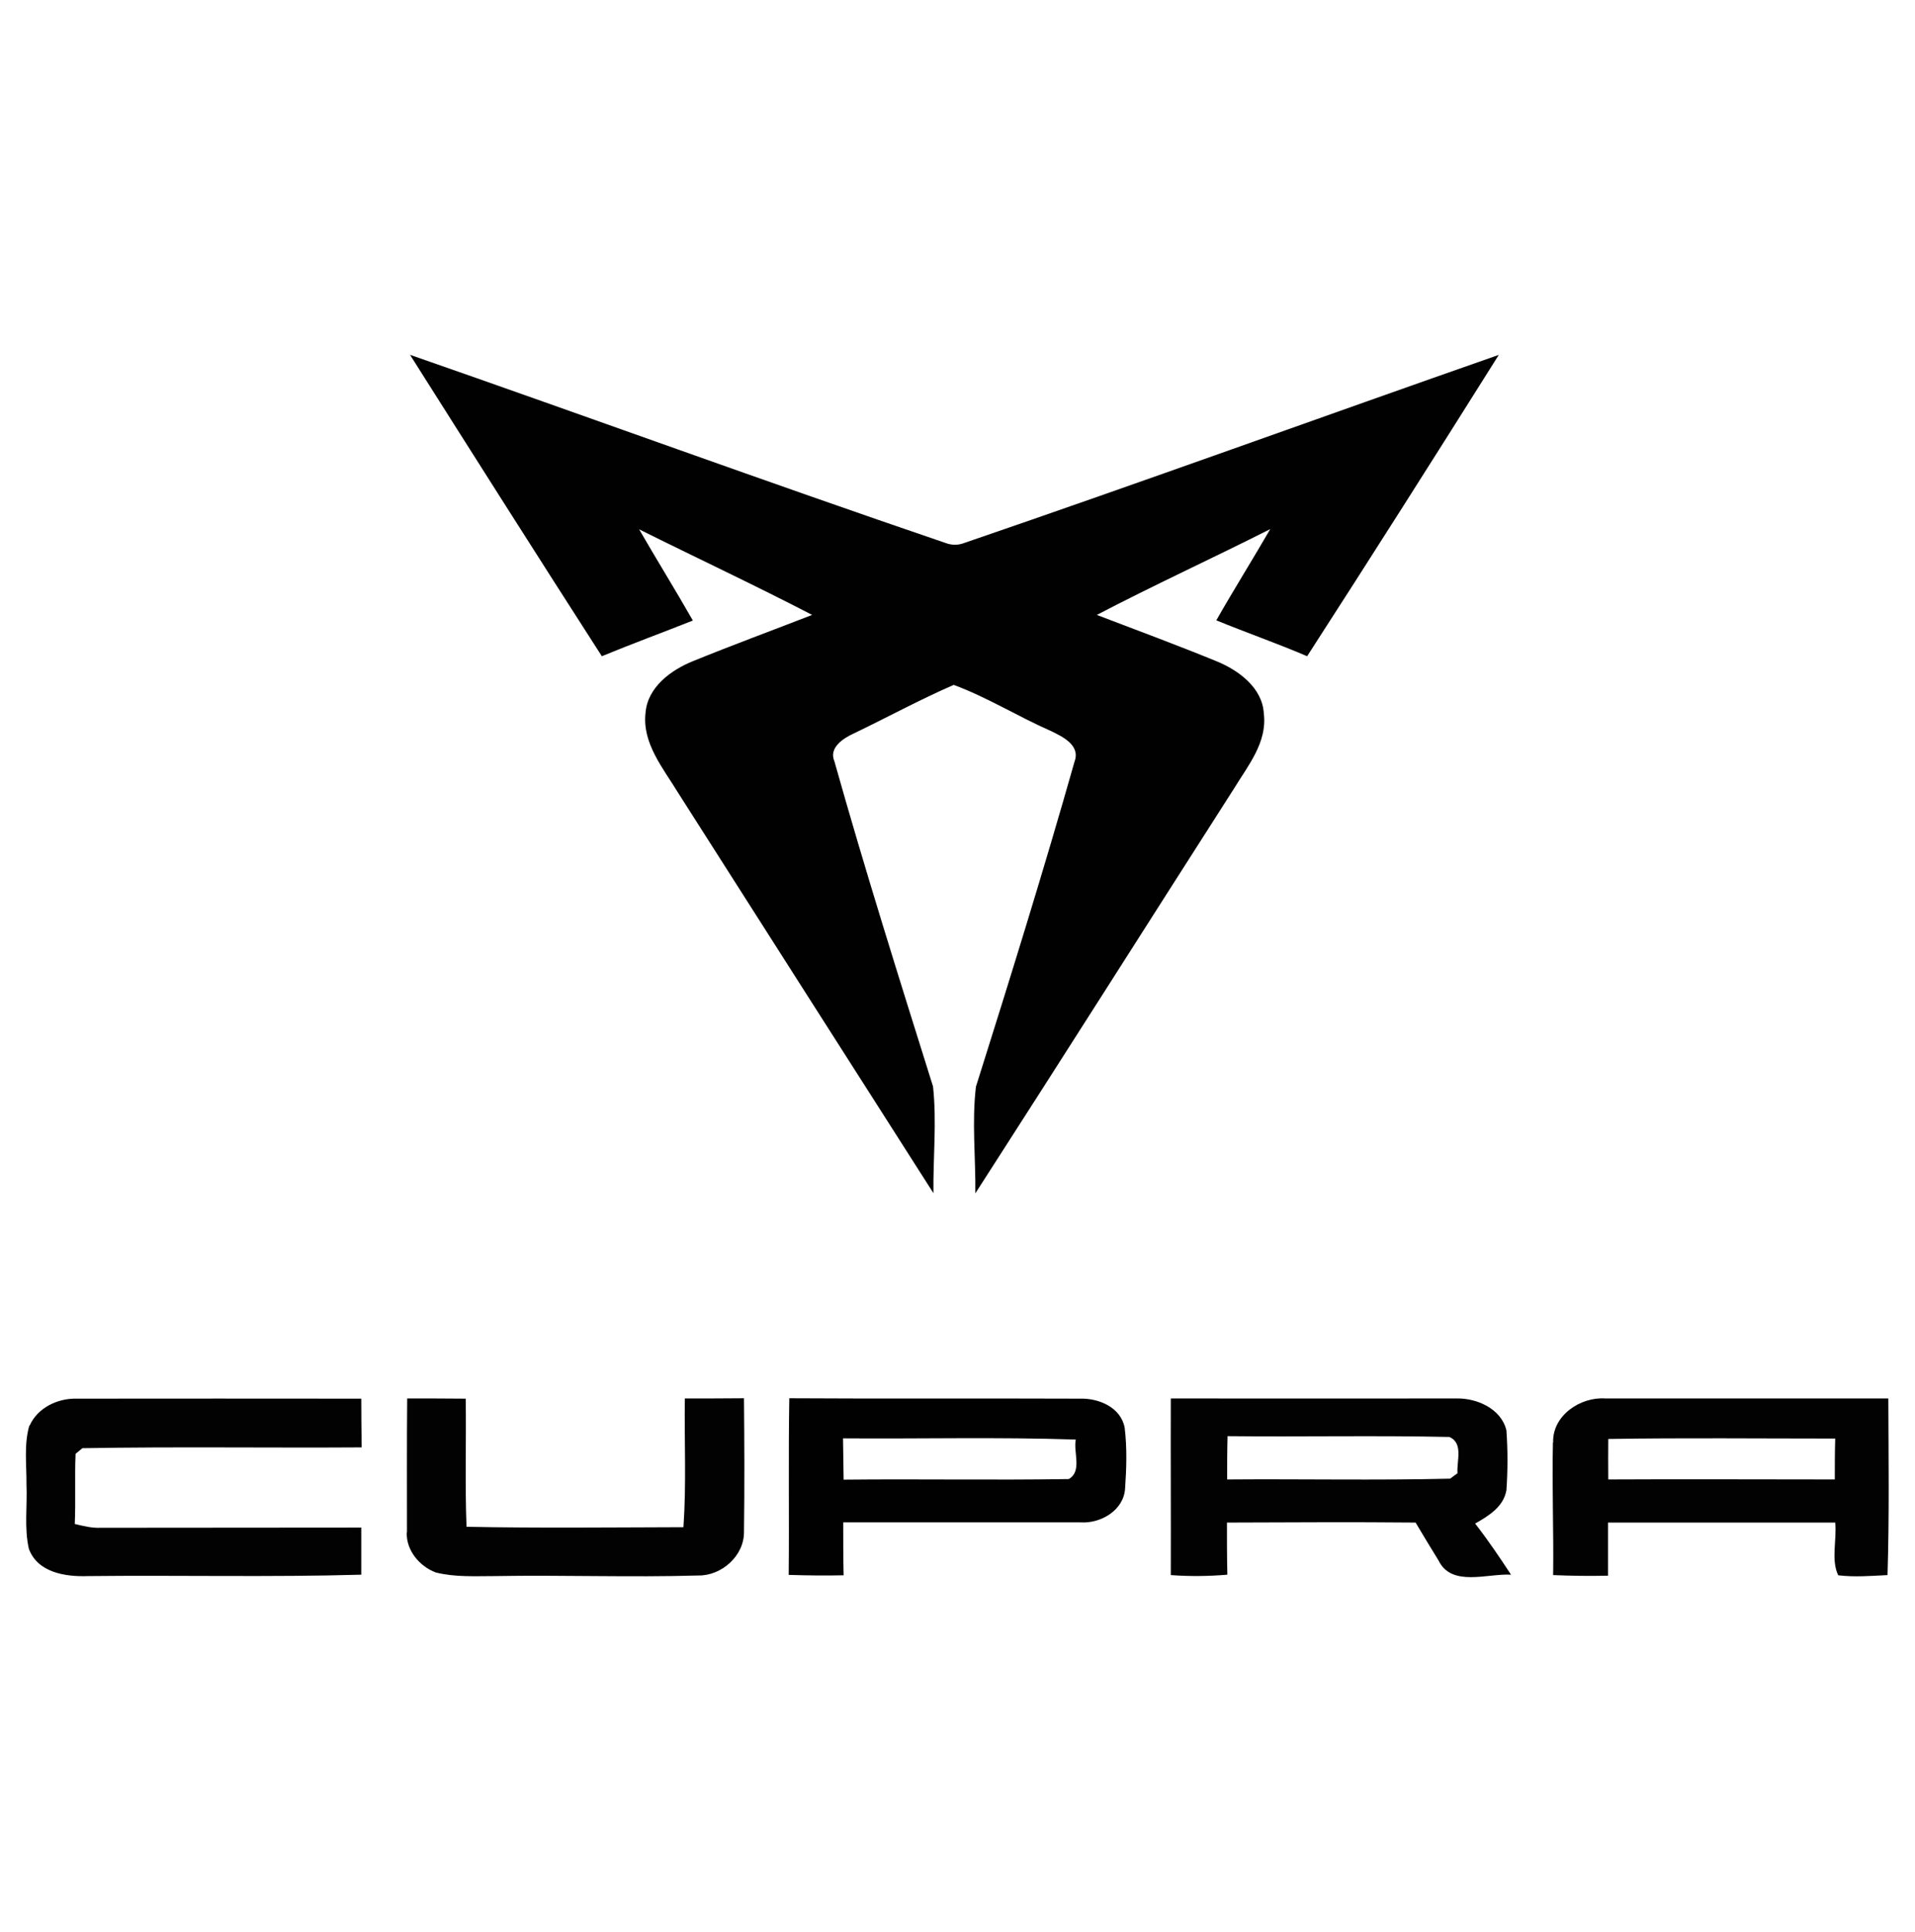
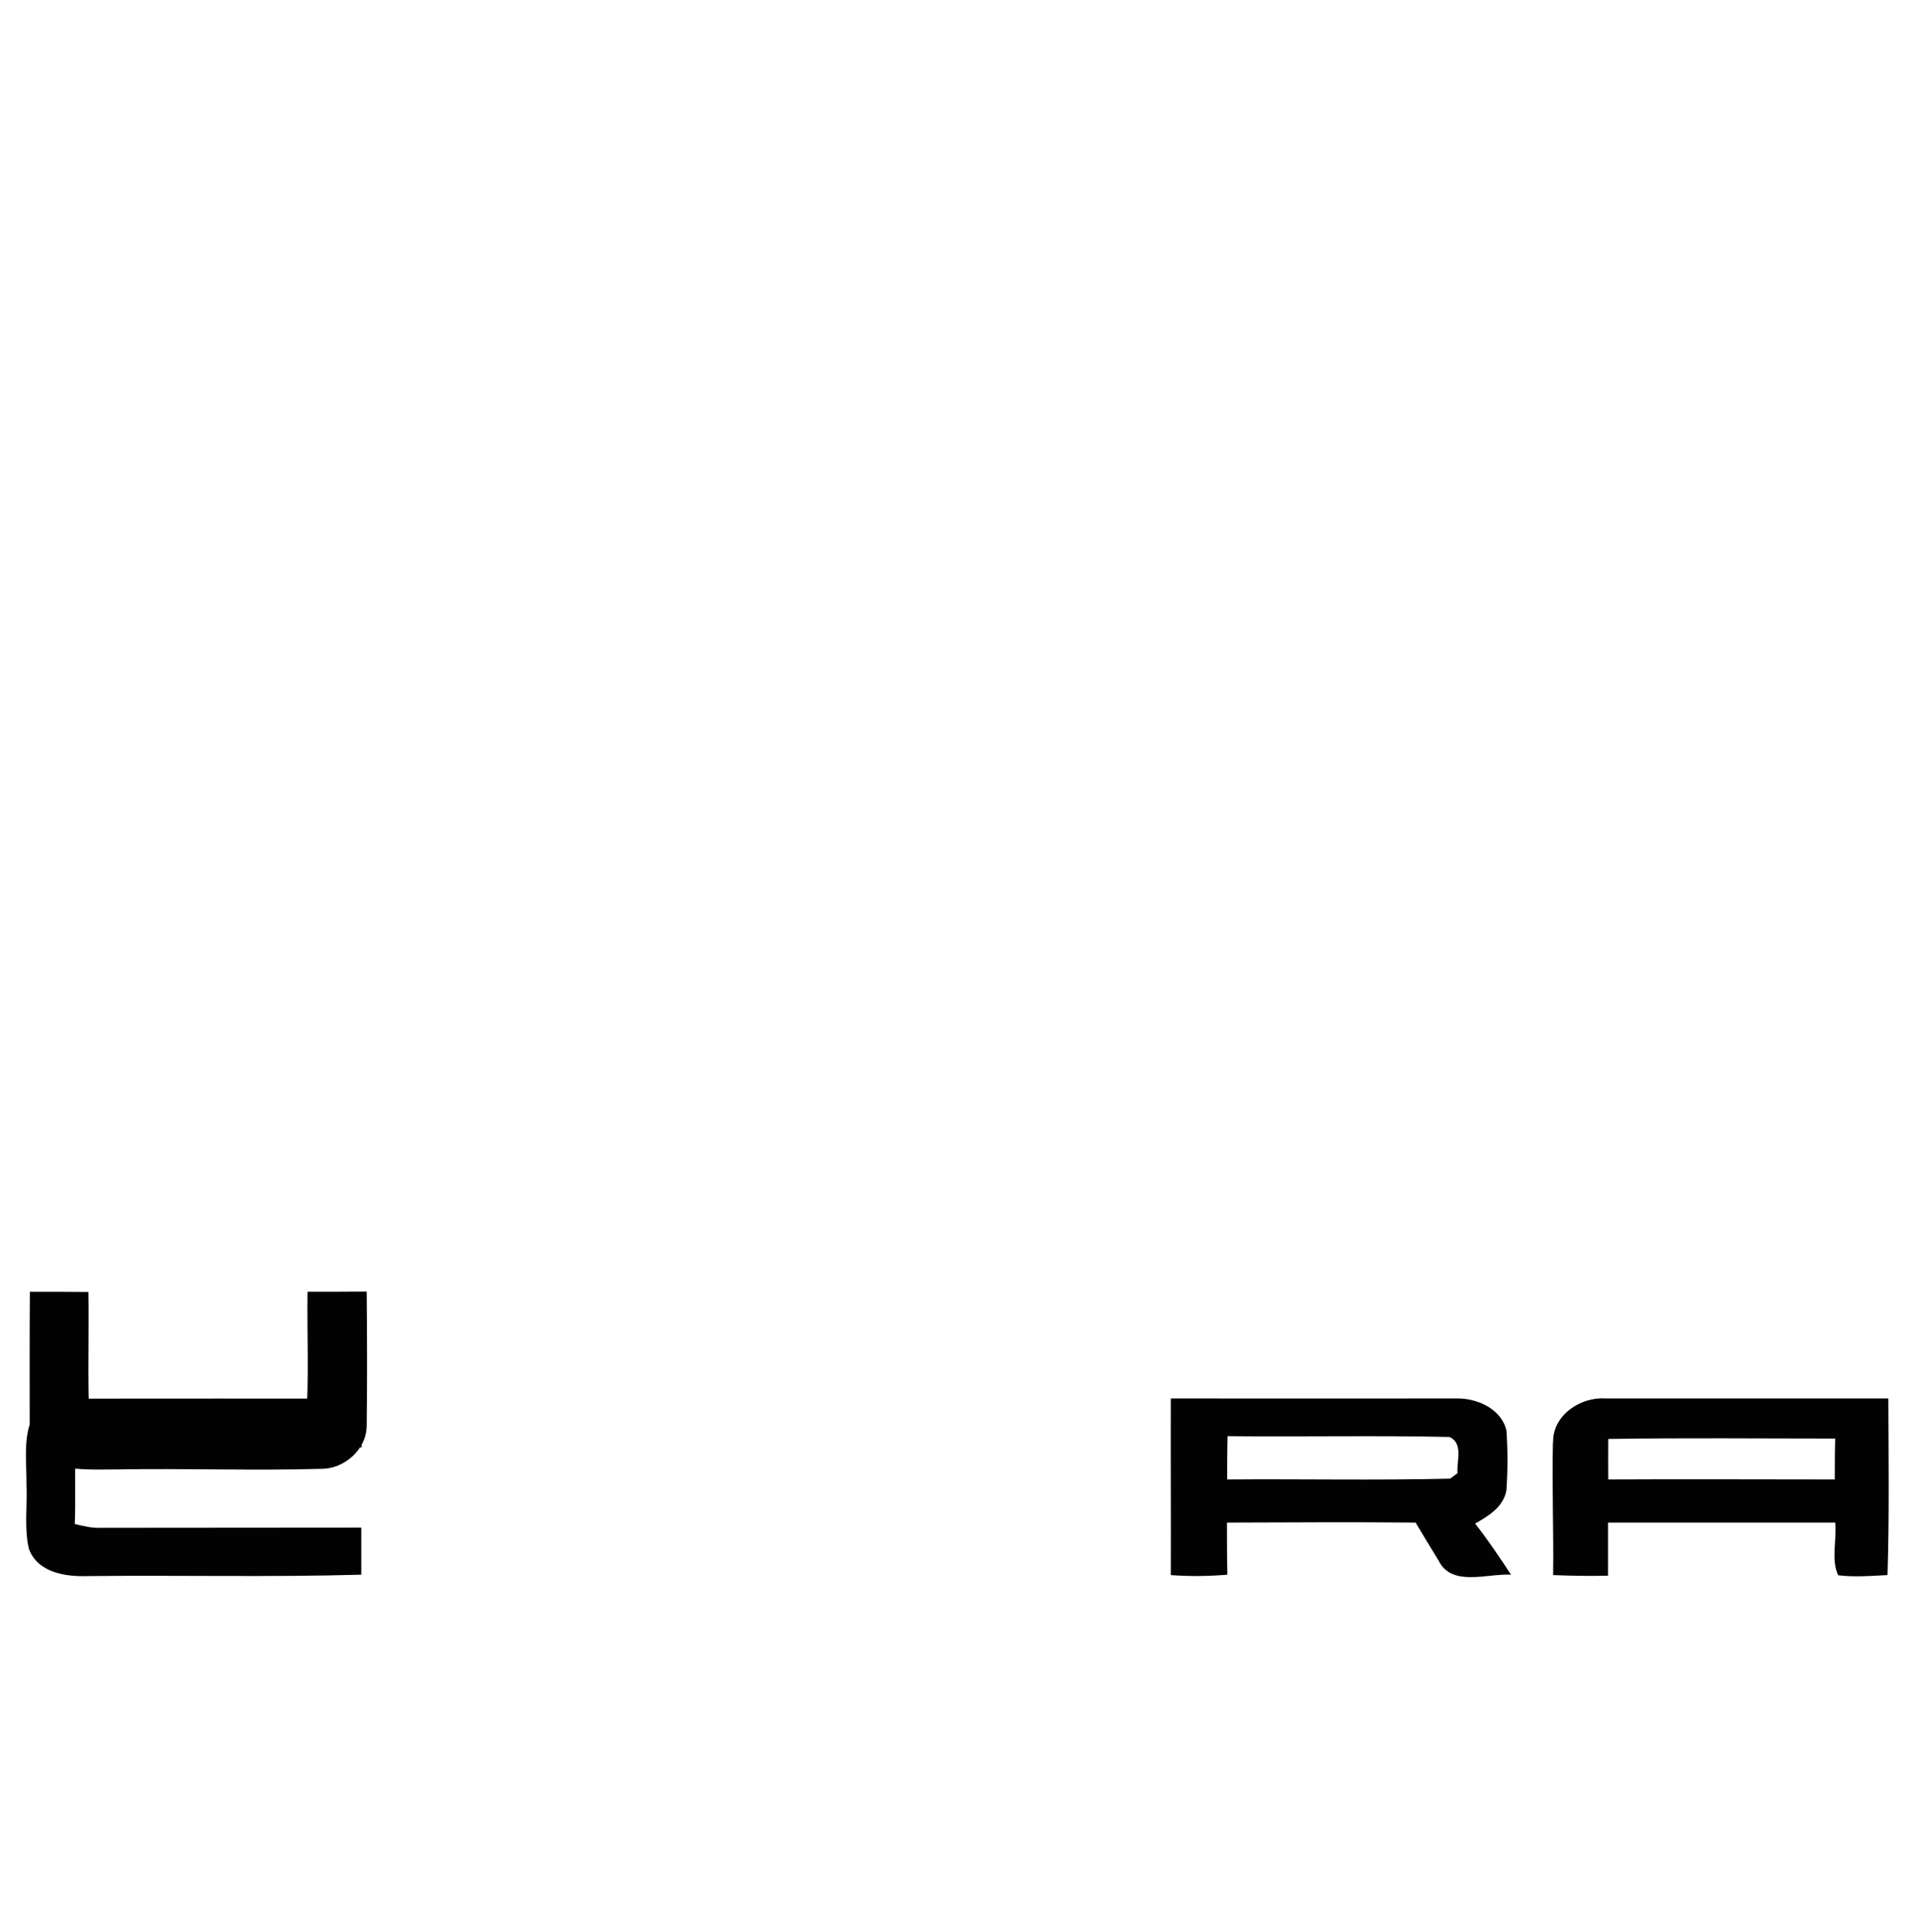
<svg xmlns="http://www.w3.org/2000/svg" id="Layer_28" data-name="Layer 28" viewBox="0 0 95.52 96.36">
  <defs>
    <style>
      .cls-1 {
        fill: #020202;
      }

      .cls-2 {
        fill: #010101;
      }
    </style>
  </defs>
-   <path class="cls-2" d="M20.46,17.7c8.91,3.1,17.77,6.34,26.7,9.38.32.12.63.12.94,0,8.91-3.05,17.77-6.27,26.66-9.38-3.16,5.03-6.34,10.04-9.56,15.03-1.49-.64-3.02-1.17-4.53-1.79.87-1.53,1.81-3.03,2.69-4.55-2.87,1.45-5.8,2.79-8.65,4.28,1.99.76,3.99,1.5,5.97,2.31,1.1.45,2.29,1.32,2.36,2.61.18,1.44-.8,2.61-1.5,3.76-4.3,6.72-8.57,13.46-12.89,20.17.02-1.77-.18-3.56.03-5.32,1.7-5.39,3.38-10.79,4.92-16.22.3-.81-.6-1.24-1.18-1.52-1.64-.72-3.17-1.68-4.85-2.3-1.7.74-3.33,1.63-5,2.43-.52.24-1.24.71-.95,1.38,1.53,5.44,3.23,10.83,4.92,16.22.19,1.76,0,3.55.02,5.32-4.25-6.65-8.49-13.31-12.73-19.96-.74-1.22-1.81-2.48-1.63-4,.1-1.28,1.28-2.14,2.38-2.58,1.96-.8,3.95-1.53,5.93-2.3-2.85-1.48-5.76-2.84-8.63-4.27.88,1.53,1.81,3.02,2.68,4.55-1.51.6-3.04,1.16-4.54,1.78-3.21-4.99-6.39-10.01-9.56-15.02h0ZM39.34,78.55c.03-2.94-.02-5.87.03-8.81,4.83.03,9.67,0,14.5.02.94-.03,2.05.44,2.23,1.46.12,1,.09,2.01.02,3.01-.06,1.1-1.22,1.77-2.23,1.7-3.94,0-7.88,0-11.83,0,0,.88,0,1.76.02,2.64-.91.02-1.82.01-2.74-.02M42.05,71.74c.01.69.02,1.37.03,2.06,3.74-.04,7.48.03,11.23-.03.68-.39.22-1.34.35-1.97-3.86-.13-7.74-.03-11.61-.06h0Z" />
-   <path class="cls-1" d="M1.48,71.1c.39-.88,1.39-1.36,2.32-1.34,4.74-.01,9.48,0,14.22,0,0,.81.01,1.62.02,2.43-4.64.03-9.29-.04-13.93.04-.09.07-.26.21-.34.28-.05,1.17.01,2.34-.04,3.5.42.1.85.21,1.28.19,4.34-.01,8.68,0,13.01-.01,0,.78,0,1.57,0,2.35-4.54.13-9.09.02-13.64.07-1.11.04-2.5-.17-2.94-1.36-.24-1.05-.07-2.15-.12-3.22.01-.97-.13-1.97.14-2.92h0ZM20.3,76.42c0-2.22-.01-4.45.01-6.67.97,0,1.95,0,2.92.01.03,2.13-.04,4.26.04,6.39,3.61.07,7.21.03,10.82.02.15-2.14.04-4.28.07-6.42.98,0,1.97,0,2.95-.01.02,2.22.03,4.44,0,6.67.01,1.19-1.12,2.19-2.28,2.17-3.38.1-6.77-.03-10.16.03-.98,0-1.97.06-2.93-.18-.81-.3-1.49-1.11-1.45-2ZM58.41,69.75c4.75.01,9.49,0,14.24,0,1.02-.02,2.23.51,2.49,1.59.07.99.07,1.99,0,2.99-.15.83-.88,1.27-1.56,1.66.64.82,1.22,1.68,1.79,2.55-1.17-.07-2.96.63-3.61-.7-.39-.63-.77-1.26-1.15-1.9-3.14-.03-6.27-.01-9.41,0,0,.86,0,1.73.02,2.6-.94.08-1.88.09-2.82.02.01-2.93-.01-5.87,0-8.8M61.23,71.64c-.02.72-.02,1.43-.02,2.15,3.71-.03,7.42.05,11.12-.04.09-.07.28-.2.37-.27-.05-.6.31-1.51-.41-1.81-3.68-.08-7.37,0-11.06-.04h0ZM77.47,71.94c-.04-1.34,1.36-2.28,2.61-2.19,4.7,0,9.4,0,14.11,0,.01,2.93.05,5.87-.04,8.81-.82.04-1.64.11-2.46.01-.37-.77-.06-1.78-.15-2.63-3.78,0-7.56,0-11.33,0,0,.88,0,1.77,0,2.65-.91.02-1.83.01-2.74-.03.03-2.2-.06-4.41-.01-6.61M80.22,71.76c-.01.68,0,1.35,0,2.03,3.77-.02,7.54,0,11.3,0,0-.68,0-1.36.02-2.04-3.78,0-7.55-.04-11.33.02h0Z" />
+   <path class="cls-1" d="M1.48,71.1c.39-.88,1.39-1.36,2.32-1.34,4.74-.01,9.48,0,14.22,0,0,.81.01,1.62.02,2.43-4.64.03-9.29-.04-13.93.04-.09.07-.26.21-.34.28-.05,1.17.01,2.34-.04,3.5.42.1.85.21,1.28.19,4.34-.01,8.68,0,13.01-.01,0,.78,0,1.57,0,2.35-4.54.13-9.09.02-13.64.07-1.11.04-2.5-.17-2.94-1.36-.24-1.05-.07-2.15-.12-3.22.01-.97-.13-1.97.14-2.92h0Zc0-2.22-.01-4.45.01-6.67.97,0,1.95,0,2.92.01.03,2.13-.04,4.26.04,6.39,3.61.07,7.21.03,10.82.02.15-2.14.04-4.28.07-6.42.98,0,1.97,0,2.95-.01.02,2.22.03,4.44,0,6.67.01,1.19-1.12,2.19-2.28,2.17-3.38.1-6.77-.03-10.16.03-.98,0-1.97.06-2.93-.18-.81-.3-1.49-1.11-1.45-2ZM58.41,69.75c4.75.01,9.49,0,14.24,0,1.02-.02,2.23.51,2.49,1.59.07.99.07,1.99,0,2.99-.15.83-.88,1.27-1.56,1.66.64.82,1.22,1.68,1.79,2.55-1.17-.07-2.96.63-3.61-.7-.39-.63-.77-1.26-1.15-1.9-3.14-.03-6.27-.01-9.41,0,0,.86,0,1.73.02,2.6-.94.08-1.88.09-2.82.02.01-2.93-.01-5.87,0-8.8M61.23,71.64c-.02.72-.02,1.43-.02,2.15,3.71-.03,7.42.05,11.12-.04.09-.07.28-.2.37-.27-.05-.6.31-1.51-.41-1.81-3.68-.08-7.37,0-11.06-.04h0ZM77.47,71.94c-.04-1.34,1.36-2.28,2.61-2.19,4.7,0,9.4,0,14.11,0,.01,2.93.05,5.87-.04,8.81-.82.04-1.64.11-2.46.01-.37-.77-.06-1.78-.15-2.63-3.78,0-7.56,0-11.33,0,0,.88,0,1.77,0,2.65-.91.02-1.83.01-2.74-.03.03-2.2-.06-4.41-.01-6.61M80.22,71.76c-.01.68,0,1.35,0,2.03,3.77-.02,7.54,0,11.3,0,0-.68,0-1.36.02-2.04-3.78,0-7.55-.04-11.33.02h0Z" />
</svg>